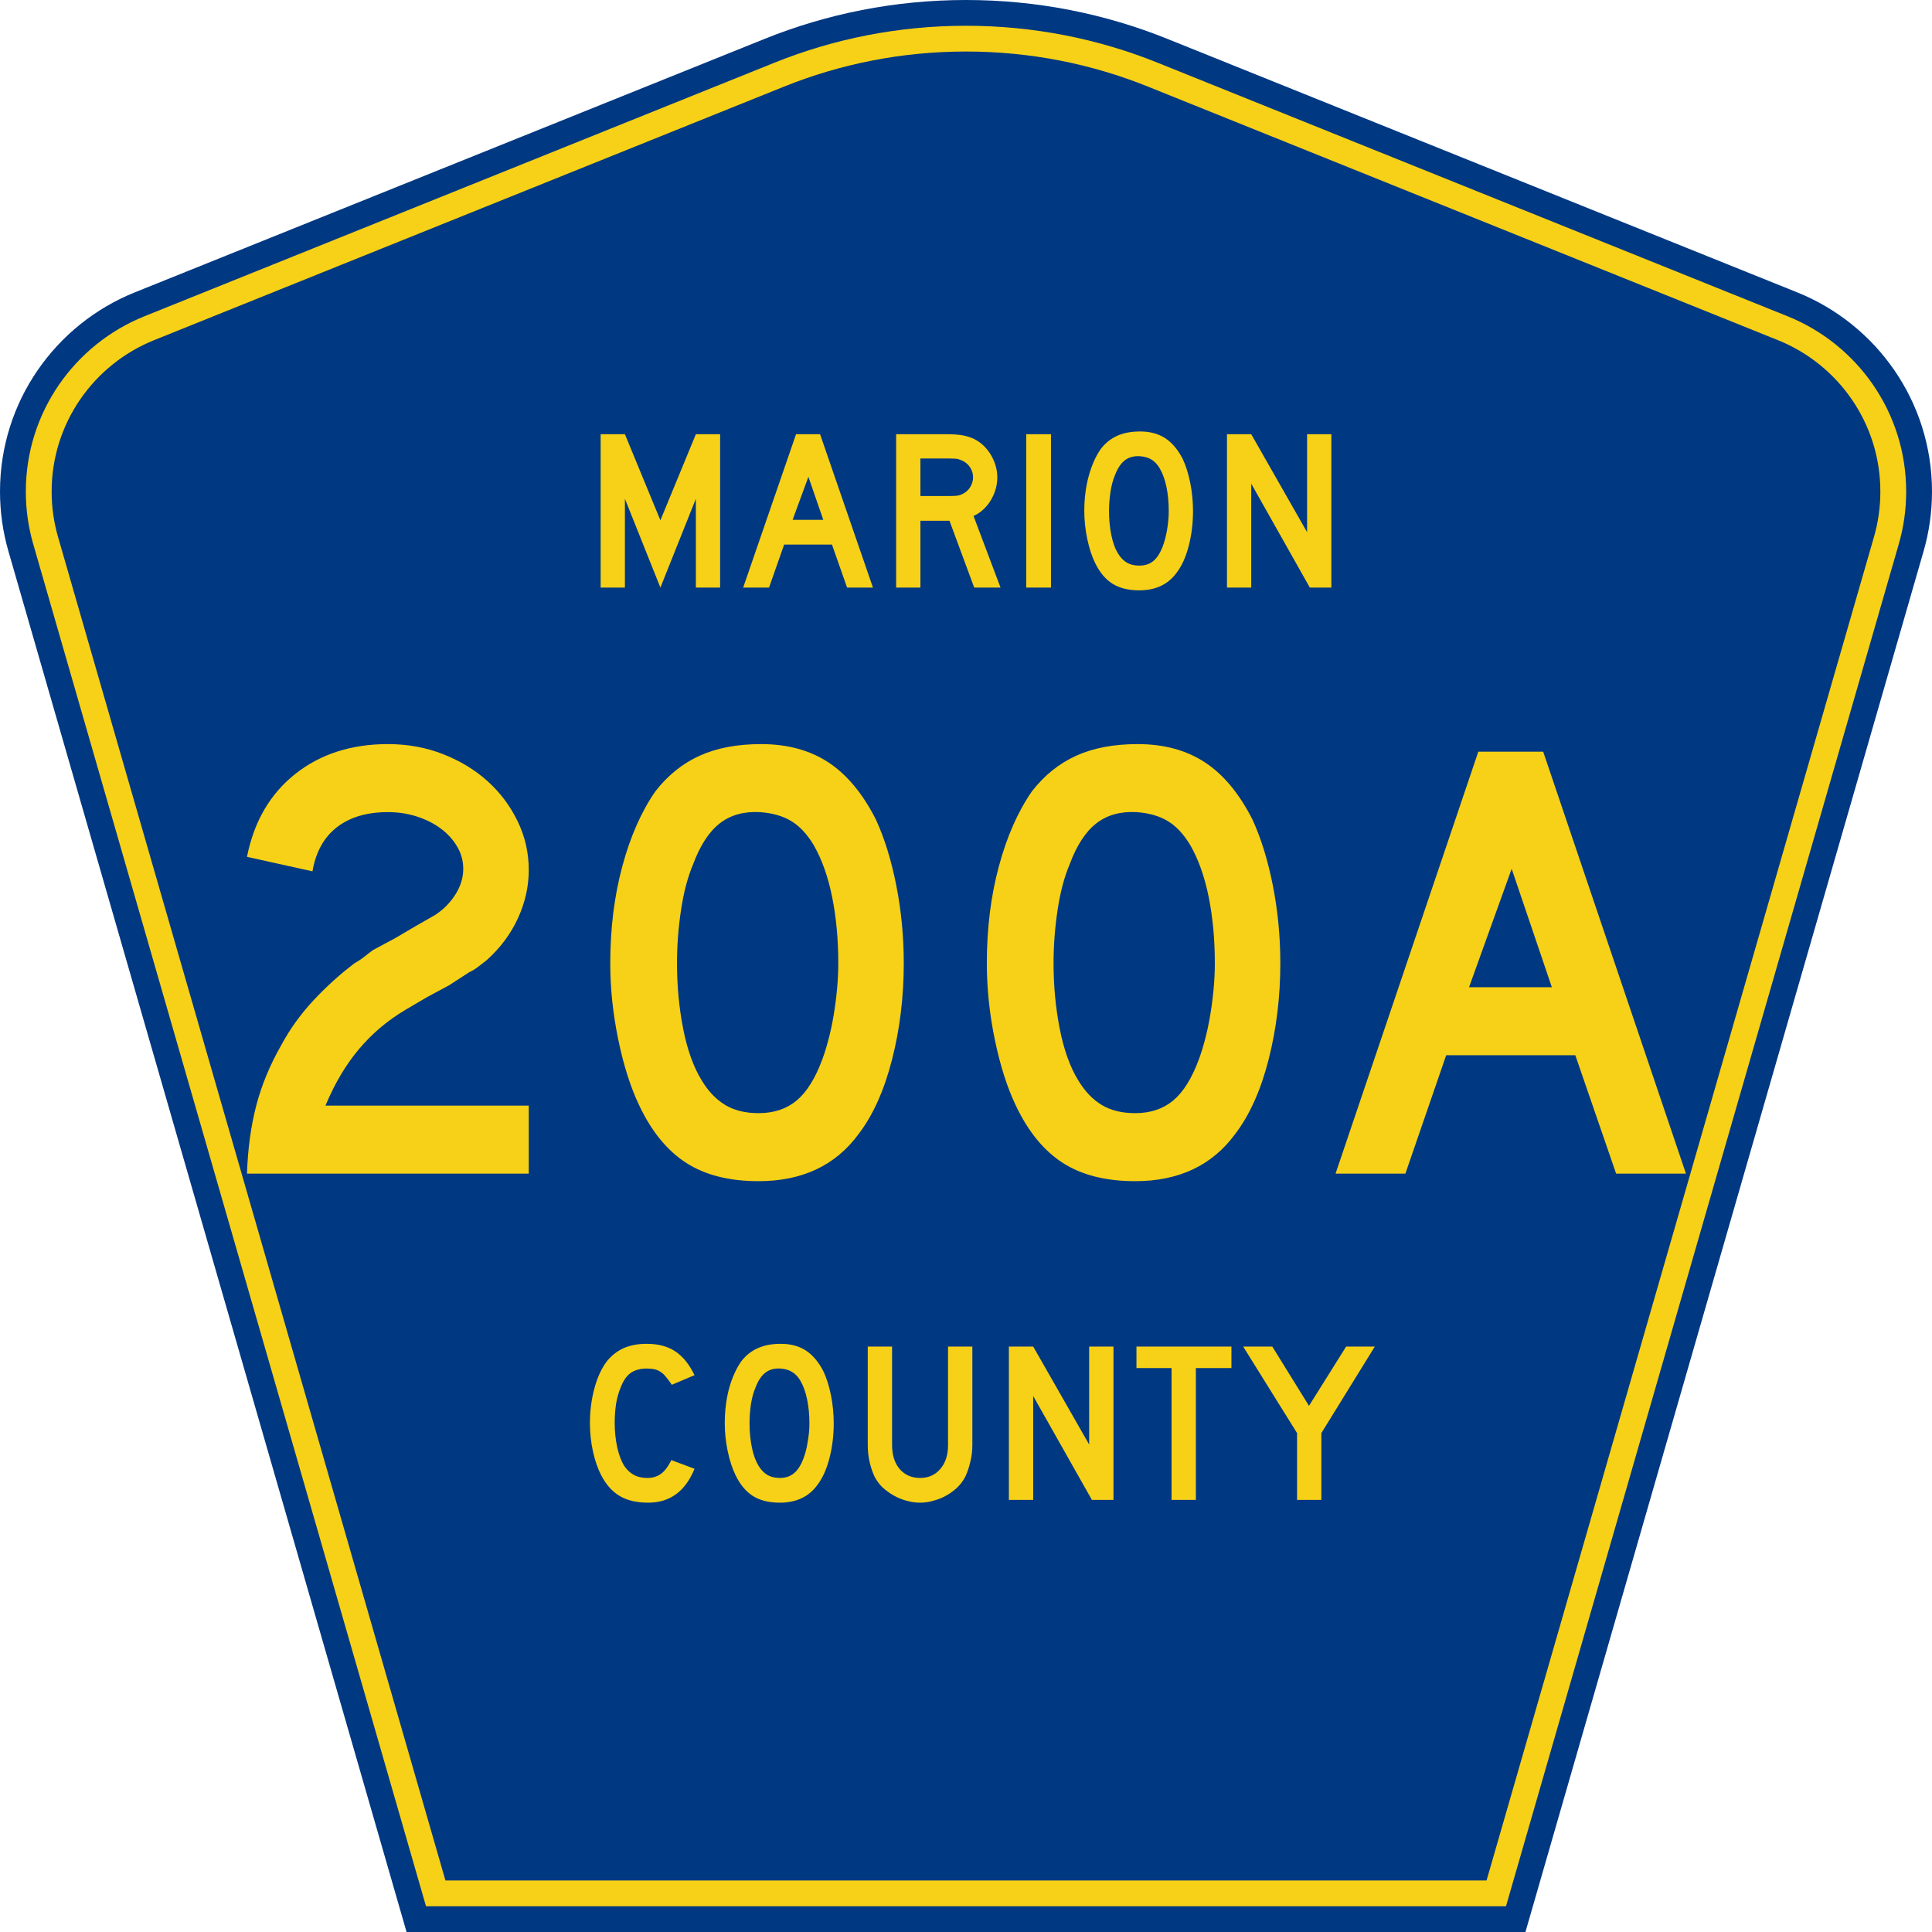
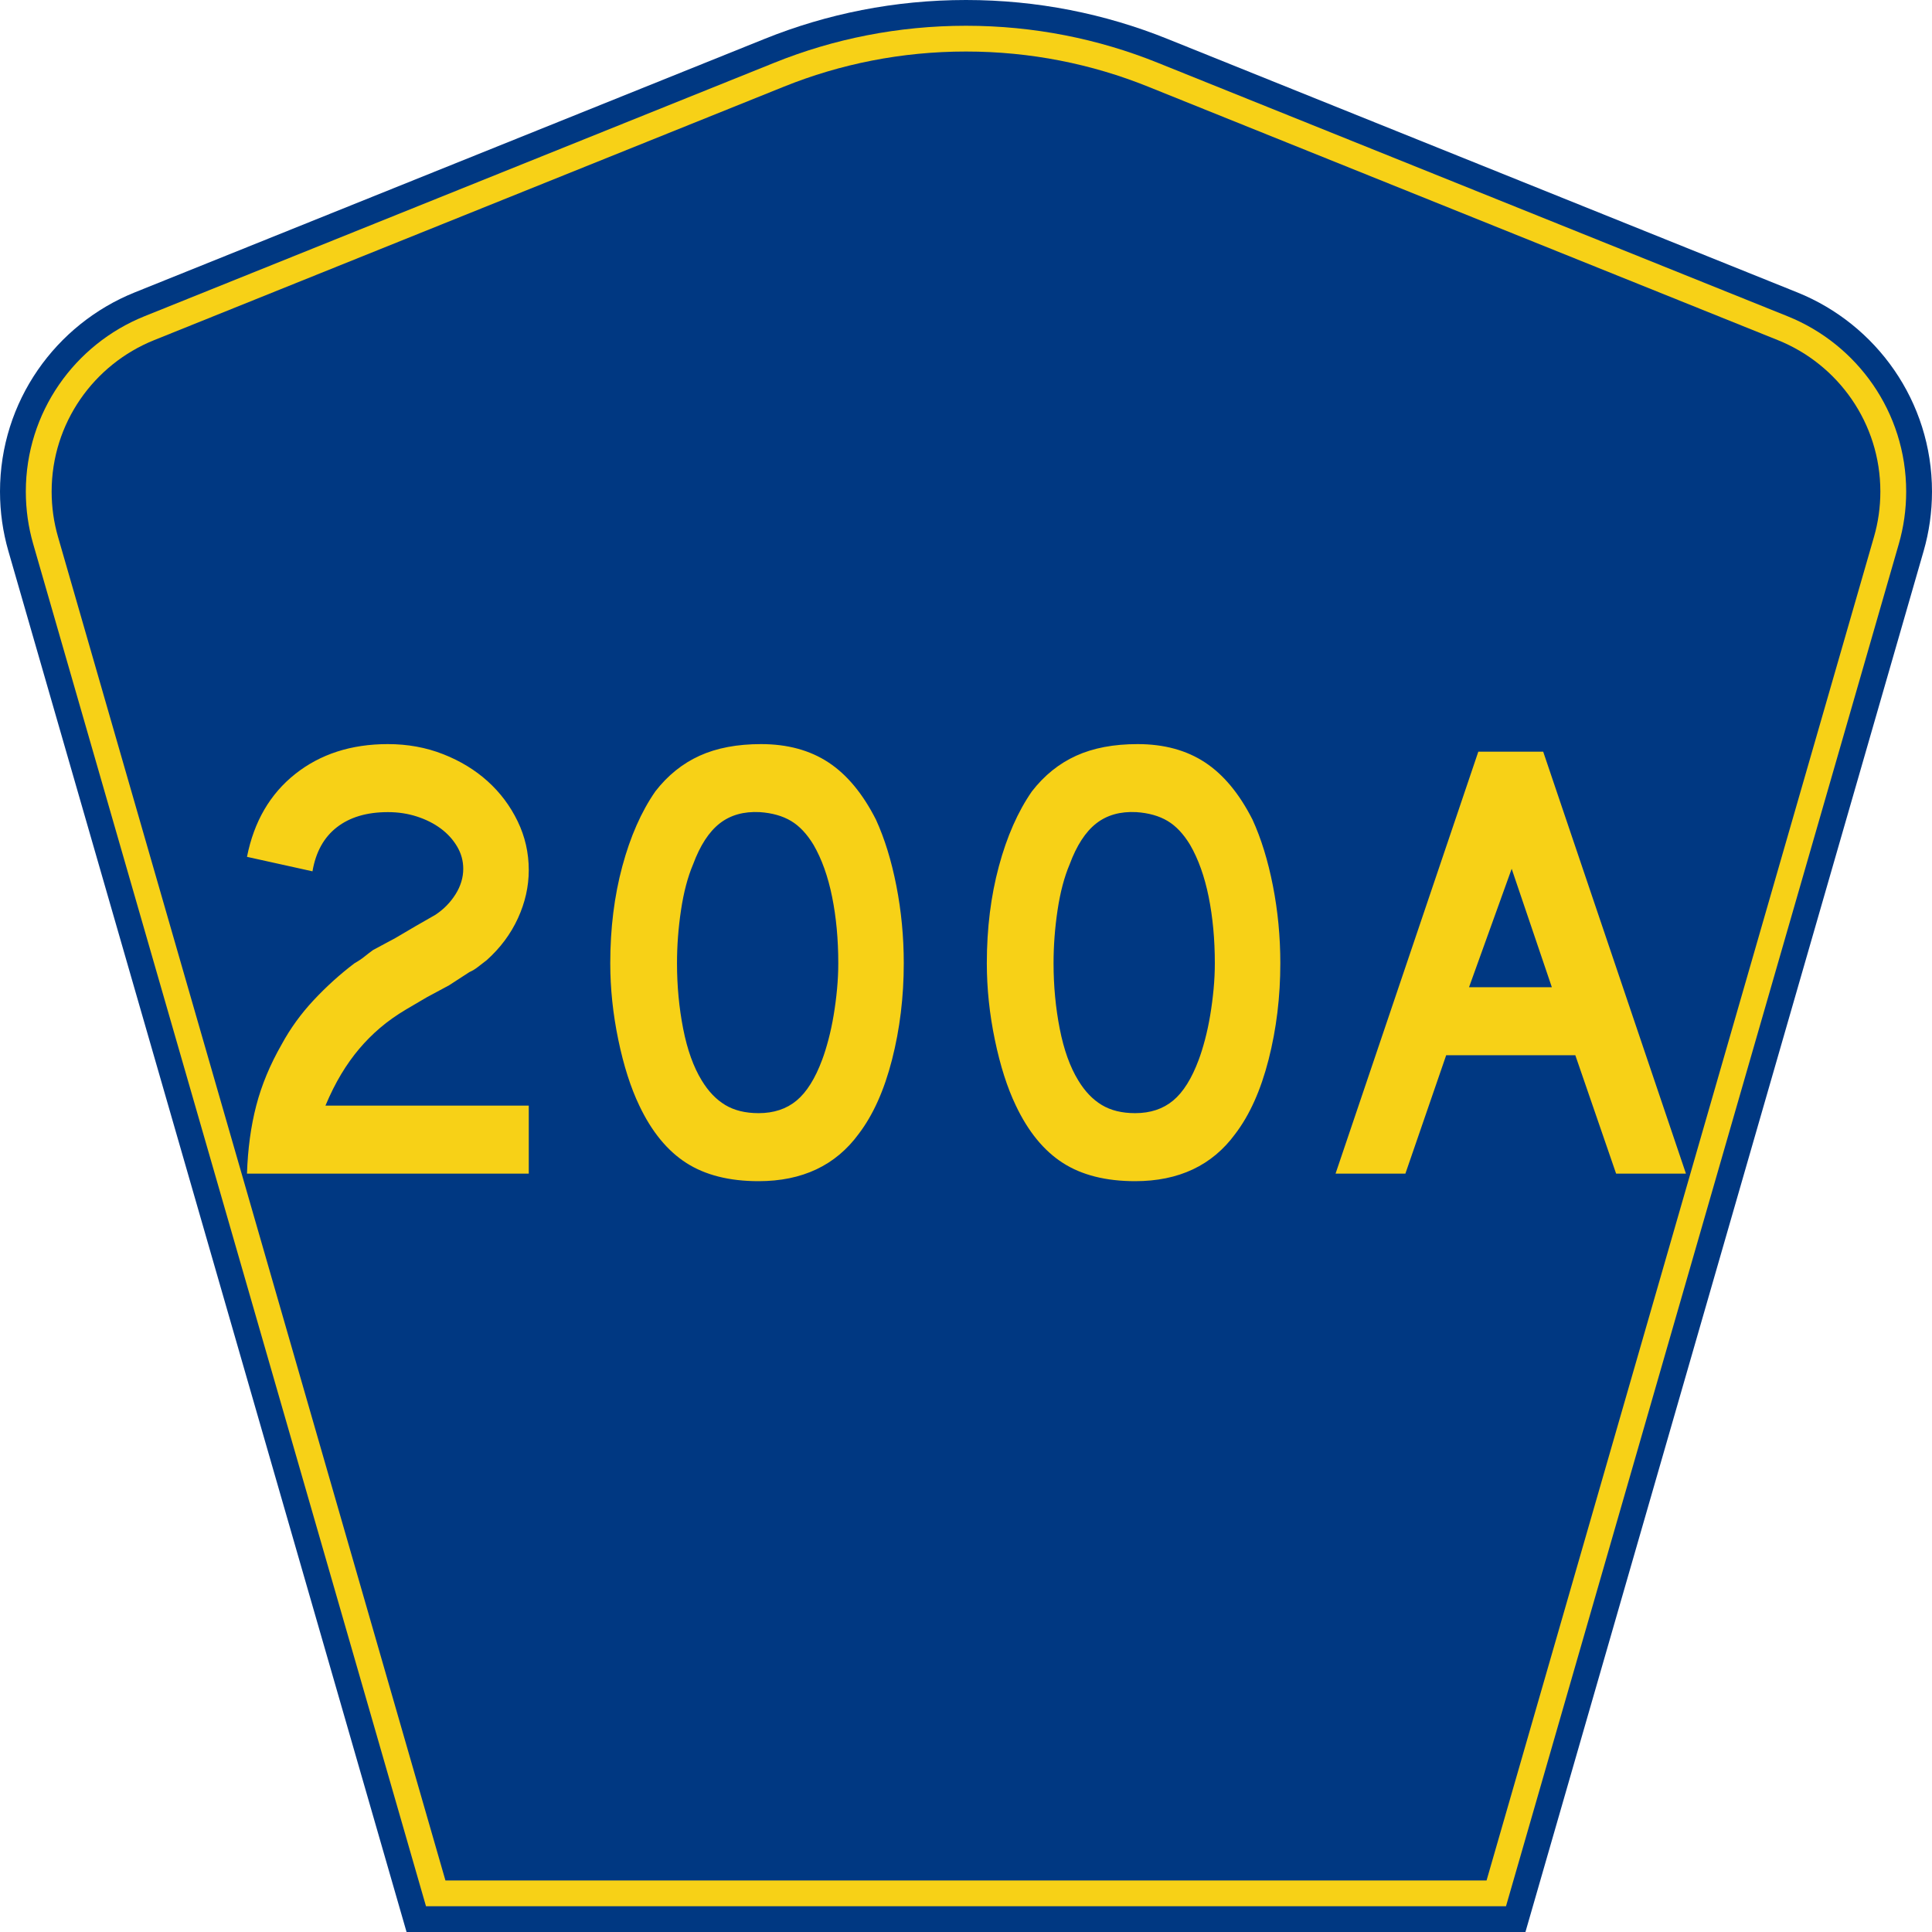
<svg xmlns="http://www.w3.org/2000/svg" xmlns:ns1="http://sodipodi.sourceforge.net/DTD/sodipodi-0.dtd" xmlns:ns2="http://www.inkscape.org/namespaces/inkscape" version="1.0" id="Layer_1" width="450" height="450" viewBox="0 0 448.949 450" overflow="visible" enable-background="new 0 0 448.949 450" xml:space="preserve" ns1:version="0.32" ns2:version="0.45" ns1:docname="X_County_Road_XXXX_FL.svg" ns1:docbase="M:\WP\Templates" ns2:output_extension="org.inkscape.output.svg.inkscape" ns1:modified="true">
  <defs id="defs52" />
  <ns1:namedview ns2:window-height="746" ns2:window-width="1028" ns2:pageshadow="2" ns2:pageopacity="0.0" borderopacity="1.0" bordercolor="#666666" pagecolor="#ffffff" id="base" ns2:zoom="1.78" ns2:cx="224.47485" ns2:cy="263.76404" ns2:window-x="110" ns2:window-y="120" ns2:current-layer="Layer_1" />
  <g id="g3">
    <path clip-rule="evenodd" d="M 94.17,450 L 1.421,128.337 C 0.154,123.941 -0.525,119.296 -0.525,114.494 C -0.525,93.492 12.453,75.515 30.845,68.109 L 177.585,9.048 C 192.068,3.213 207.895,0 224.475,0 C 241.053,0 256.88,3.213 271.364,9.048 L 418.104,68.109 C 436.496,75.515 449.474,93.492 449.474,114.494 C 449.474,119.296 448.796,123.941 447.528,128.337 L 354.779,450 L 94.17,450 L 94.17,450 z " id="path5" style="fill:#003882;fill-rule:evenodd" />
    <path clip-rule="evenodd" d="M 7.2,126.679 C 6.087,122.816 5.489,118.73 5.489,114.494 C 5.489,96.021 16.9,80.194 33.095,73.673 L 179.836,14.612 C 193.616,9.06 208.68,6 224.475,6 C 240.269,6 255.333,9.06 269.113,14.612 L 415.854,73.673 C 432.05,80.194 443.46,96.021 443.46,114.494 C 443.46,118.73 442.862,122.816 441.748,126.679 L 350.251,444 L 98.698,444 L 7.2,126.679 z " id="path7" style="fill:#f7d117;fill-rule:evenodd" />
    <path clip-rule="evenodd" d="M 11.503,114.494 C 11.503,98.549 21.348,84.874 35.346,79.237 L 182.087,20.175 C 195.164,14.907 209.465,12 224.475,12 C 239.484,12 253.786,14.907 266.862,20.175 L 413.603,79.237 C 427.601,84.874 437.446,98.549 437.446,114.494 C 437.446,118.164 436.928,121.691 435.969,125.021 L 345.723,438 L 103.226,438 L 12.98,125.021 C 12.021,121.692 11.503,118.164 11.503,114.494 z " id="path9" style="fill:#003882;fill-rule:evenodd" />
  </g>
-   <path style="font-size:53.37px;font-style:normal;font-variant:normal;font-weight:normal;font-stretch:normal;text-align:center;line-height:125%;writing-mode:lr-tb;text-anchor:middle;fill:#f7d117;fill-opacity:1;font-family:Roadgeek 2005 Series D" d="M 161.241,342.109 C 159.104,347.369 155.507,350 150.449,350 C 147.778,350 145.569,349.484 143.824,348.454 C 142.079,347.423 140.636,345.806 139.496,343.602 C 138.677,342.003 138.036,340.137 137.573,338.004 C 137.11,335.871 136.879,333.686 136.879,331.446 C 136.879,328.603 137.235,325.884 137.947,323.289 C 138.659,320.695 139.639,318.598 140.886,316.998 C 141.954,315.683 143.236,314.688 144.732,314.013 C 146.264,313.337 148.045,313 150.075,313 C 152.782,313 155.008,313.586 156.753,314.759 C 158.534,315.932 160.03,317.78 161.241,320.304 L 155.952,322.543 C 155.453,321.796 154.99,321.174 154.563,320.677 C 154.171,320.179 153.744,319.788 153.28,319.504 C 152.853,319.22 152.372,319.024 151.838,318.918 C 151.339,318.811 150.752,318.758 150.075,318.758 C 148.615,318.758 147.386,319.095 146.388,319.771 C 145.427,320.446 144.643,321.583 144.038,323.183 C 143.575,324.249 143.219,325.511 142.969,326.968 C 142.755,328.425 142.649,329.918 142.649,331.446 C 142.649,333.401 142.845,335.285 143.236,337.098 C 143.628,338.875 144.18,340.332 144.893,341.469 C 145.534,342.393 146.282,343.087 147.136,343.549 C 147.991,344.011 149.042,344.242 150.289,344.242 C 151.5,344.242 152.55,343.922 153.441,343.282 C 154.331,342.607 155.133,341.54 155.845,340.083 L 161.241,342.109 L 161.241,342.109 M 193.665,331.553 C 193.665,334.396 193.327,337.115 192.65,339.71 C 191.973,342.305 191.011,344.402 189.765,346.001 C 187.77,348.667 184.885,350 181.11,350 C 178.581,350 176.497,349.484 174.859,348.454 C 173.221,347.423 171.867,345.806 170.799,343.602 C 170.051,342.074 169.445,340.225 168.982,338.057 C 168.519,335.854 168.287,333.686 168.287,331.553 C 168.287,328.603 168.626,325.866 169.303,323.343 C 170.015,320.819 170.977,318.704 172.188,316.998 C 173.256,315.648 174.521,314.652 175.981,314.013 C 177.477,313.337 179.258,313 181.324,313 C 183.603,313 185.544,313.515 187.147,314.546 C 188.75,315.577 190.121,317.194 191.261,319.397 C 192.009,320.997 192.596,322.863 193.024,324.995 C 193.451,327.128 193.665,329.314 193.665,331.553 M 188.002,331.553 C 188.002,329.527 187.824,327.661 187.468,325.955 C 187.111,324.213 186.577,322.738 185.865,321.53 C 185.295,320.606 184.636,319.93 183.888,319.504 C 183.176,319.077 182.285,318.829 181.217,318.758 C 179.828,318.687 178.67,319.006 177.744,319.717 C 176.818,320.428 176.052,321.583 175.447,323.183 C 174.984,324.249 174.627,325.546 174.378,327.075 C 174.164,328.567 174.058,330.06 174.058,331.553 C 174.058,333.472 174.236,335.32 174.592,337.098 C 174.948,338.875 175.482,340.332 176.195,341.469 C 176.764,342.393 177.441,343.087 178.225,343.549 C 179.008,344.011 179.97,344.242 181.11,344.242 C 182.428,344.242 183.514,343.886 184.369,343.175 C 185.259,342.465 186.007,341.309 186.613,339.71 C 186.791,339.248 186.969,338.697 187.147,338.057 C 187.325,337.382 187.468,336.689 187.574,335.978 C 187.717,335.232 187.824,334.485 187.895,333.739 C 187.966,332.992 188.002,332.264 188.002,331.553 M 225.955,336.564 C 225.955,337.951 225.794,339.266 225.474,340.51 C 225.189,341.754 224.797,342.909 224.298,343.975 C 223.835,344.864 223.23,345.681 222.482,346.428 C 221.734,347.138 220.897,347.76 219.971,348.294 C 219.045,348.827 218.048,349.235 216.979,349.52 C 215.946,349.84 214.878,350 213.773,350 C 212.669,350 211.583,349.84 210.514,349.52 C 209.481,349.235 208.502,348.827 207.576,348.294 C 206.65,347.76 205.795,347.138 205.011,346.428 C 204.263,345.681 203.658,344.864 203.195,343.975 C 202.696,342.909 202.305,341.754 202.02,340.51 C 201.735,339.266 201.592,337.951 201.592,336.564 L 201.592,313.639 L 207.255,313.639 L 207.255,336.564 C 207.255,338.91 207.843,340.776 209.018,342.162 C 210.229,343.549 211.814,344.242 213.773,344.242 C 215.732,344.242 217.3,343.549 218.475,342.162 C 219.686,340.776 220.291,338.91 220.291,336.564 L 220.291,313.639 L 225.955,313.639 L 225.955,336.564 L 225.955,336.564 M 253.802,349.36 L 240.125,325.155 L 240.125,349.36 L 234.462,349.36 L 234.462,313.639 L 240.125,313.639 L 253.161,336.458 L 253.161,313.639 L 258.824,313.639 L 258.824,349.36 L 253.802,349.36 M 278.017,318.651 L 278.017,349.36 L 272.354,349.36 L 272.354,318.651 L 264.18,318.651 L 264.18,313.639 L 286.298,313.639 L 286.298,318.651 L 278.017,318.651 M 307.248,333.792 L 307.248,349.36 L 301.585,349.36 L 301.585,333.792 L 289.03,313.639 L 295.815,313.639 L 304.363,327.448 L 313.018,313.639 L 319.696,313.639 L 307.248,333.792" id="text1389" />
  <path transform="scale(0.991,1.01)" style="font-size:145.237px;font-style:normal;font-variant:normal;font-weight:normal;font-stretch:normal;text-align:start;line-height:125%;writing-mode:lr-tb;text-anchor:start;fill:#f7d117;fill-opacity:1;stroke:none;stroke-width:1px;stroke-linecap:butt;stroke-linejoin:miter;stroke-opacity:1;font-family:Roadgeek 2005 Series D" d="M 57.52,270.652 C 57.712,264.94 58.437,259.712 59.696,254.966 C 60.955,250.221 62.94,245.526 65.653,240.881 C 67.686,237.199 70.203,233.785 73.203,230.638 C 76.204,227.491 79.399,224.659 82.788,222.141 C 83.66,221.659 84.435,221.152 85.113,220.618 C 85.791,220.085 86.468,219.576 87.145,219.092 L 92.375,216.335 L 97.166,213.573 L 101.816,210.958 C 103.751,209.7 105.324,208.126 106.534,206.238 C 107.744,204.35 108.349,202.389 108.349,200.356 C 108.349,198.519 107.865,196.8 106.897,195.202 C 105.93,193.603 104.647,192.223 103.05,191.062 C 101.453,189.901 99.589,188.981 97.459,188.303 C 95.328,187.625 93.053,187.286 90.633,187.286 C 85.696,187.286 81.701,188.448 78.651,190.772 C 75.6,193.096 73.687,196.484 72.913,200.937 L 57.52,197.599 C 59.166,189.465 62.941,183.098 68.846,178.499 C 74.752,173.9 82.014,171.6 90.633,171.6 C 95.281,171.6 99.614,172.375 103.631,173.925 C 107.648,175.474 111.133,177.556 114.087,180.17 C 117.04,182.783 119.388,185.857 121.132,189.391 C 122.875,192.925 123.747,196.678 123.747,200.649 C 123.747,204.425 122.899,208.128 121.205,211.758 C 119.51,215.388 117.066,218.608 113.872,221.418 C 113.097,221.998 112.396,222.53 111.766,223.014 C 111.137,223.499 110.482,223.886 109.803,224.175 L 105.012,227.225 L 99.781,229.986 L 94.99,232.747 C 92.665,234.101 90.607,235.528 88.816,237.029 C 87.025,238.53 85.38,240.152 83.878,241.896 C 82.377,243.639 80.973,245.576 79.666,247.706 C 78.358,249.837 77.124,252.257 75.962,254.966 L 123.747,254.966 L 123.747,270.652 L 57.52,270.652 z M 211.887,222.141 C 211.887,229.889 210.967,237.296 209.128,244.364 C 207.288,251.432 204.674,257.146 201.285,261.504 C 195.863,268.764 188.02,272.394 177.758,272.394 C 170.882,272.394 165.218,270.99 160.765,268.183 C 156.312,265.376 152.633,260.971 149.729,254.966 C 147.696,250.803 146.05,245.744 144.791,239.79 C 143.532,233.836 142.903,227.953 142.903,222.141 C 142.903,214.107 143.847,206.652 145.735,199.778 C 147.623,192.904 150.213,187.142 153.505,182.494 C 156.41,178.816 159.871,176.08 163.89,174.288 C 167.908,172.496 172.725,171.6 178.339,171.6 C 184.535,171.6 189.812,173.004 194.169,175.813 C 198.526,178.621 202.254,183.026 205.354,189.027 C 207.387,193.386 208.984,198.47 210.145,204.279 C 211.306,210.088 211.887,216.042 211.887,222.141 L 211.887,222.141 z M 196.494,222.141 C 196.494,216.624 196.01,211.518 195.042,206.821 C 194.074,202.124 192.621,198.13 190.683,194.838 C 189.134,192.321 187.368,190.481 185.384,189.32 C 183.4,188.159 180.955,187.481 178.051,187.286 C 174.275,187.094 171.128,187.965 168.61,189.901 C 166.093,191.836 164.011,194.983 162.365,199.341 C 161.106,202.246 160.162,205.756 159.533,209.87 C 158.903,213.985 158.589,218.075 158.589,222.141 C 158.589,227.371 159.073,232.407 160.04,237.248 C 161.008,242.09 162.46,246.059 164.395,249.156 C 165.946,251.673 167.786,253.561 169.915,254.82 C 172.044,256.079 174.659,256.708 177.758,256.708 C 181.34,256.708 184.317,255.741 186.689,253.805 C 189.062,251.87 191.071,248.723 192.717,244.364 C 193.202,243.106 193.686,241.581 194.171,239.79 C 194.656,238 195.067,236.112 195.405,234.126 C 195.744,232.14 196.01,230.131 196.203,228.098 C 196.397,226.065 196.494,224.079 196.494,222.141 L 196.494,222.141 z M 300.39,222.141 C 300.39,229.889 299.471,237.296 297.631,244.364 C 295.792,251.432 293.178,257.146 289.788,261.504 C 284.366,268.764 276.524,272.394 266.262,272.394 C 259.386,272.394 253.721,270.99 249.269,268.183 C 244.816,265.376 241.137,260.971 238.232,254.966 C 236.199,250.803 234.553,245.744 233.295,239.79 C 232.036,233.836 231.407,227.953 231.407,222.141 C 231.407,214.107 232.351,206.652 234.239,199.778 C 236.127,192.904 238.717,187.142 242.009,182.494 C 244.913,178.816 248.375,176.08 252.393,174.288 C 256.412,172.496 261.228,171.6 266.843,171.6 C 273.039,171.6 278.315,173.004 282.672,175.813 C 287.029,178.621 290.757,183.026 293.857,189.027 C 295.89,193.386 297.487,198.47 298.648,204.279 C 299.81,210.088 300.39,216.042 300.39,222.141 L 300.39,222.141 z M 284.997,222.141 C 284.997,216.624 284.513,211.518 283.546,206.821 C 282.578,202.124 281.125,198.13 279.186,194.838 C 277.638,192.321 275.872,190.481 273.888,189.32 C 271.903,188.159 269.459,187.481 266.554,187.286 C 262.778,187.094 259.631,187.965 257.114,189.901 C 254.596,191.836 252.514,194.983 250.869,199.341 C 249.61,202.246 248.666,205.756 248.036,209.87 C 247.407,213.985 247.092,218.075 247.092,222.141 C 247.092,227.371 247.576,232.407 248.544,237.248 C 249.512,242.09 250.963,246.059 252.899,249.156 C 254.45,251.673 256.29,253.561 258.419,254.82 C 260.548,256.079 263.162,256.708 266.262,256.708 C 269.843,256.708 272.82,255.741 275.193,253.805 C 277.566,251.87 279.575,248.723 281.221,244.364 C 281.705,243.106 282.19,241.581 282.675,239.79 C 283.159,238 283.571,236.112 283.909,234.126 C 284.247,232.14 284.513,230.131 284.707,228.098 C 284.9,226.065 284.997,224.079 284.997,222.141 L 284.997,222.141 z M 379.311,270.652 L 369.724,243.349 L 339.372,243.349 L 329.785,270.652 L 313.372,270.652 L 346.925,173.342 L 362.172,173.342 L 395.724,270.652 L 379.311,270.652 z M 354.765,200.356 L 344.744,227.664 L 364.206,227.664 L 354.765,200.356 z " id="text2163" />
-   <path style="font-size:53.314px;font-style:normal;font-variant:normal;font-weight:normal;font-stretch:normal;text-align:start;line-height:125%;writing-mode:lr-tb;text-anchor:start;fill:#f7d117;fill-opacity:1;stroke:none;stroke-width:1px;stroke-linecap:butt;stroke-linejoin:miter;stroke-opacity:1;font-family:Roadgeek 2005 Series D" d="M 161.556,136.86 L 161.556,116.175 L 153.292,136.86 L 145.028,116.175 L 145.028,136.86 L 139.376,136.86 L 139.376,101.139 L 145.028,101.139 L 153.292,121.186 L 161.556,101.139 L 167.206,101.139 L 167.206,136.86 L 161.556,136.86 z M 196.777,136.86 L 193.258,126.838 L 182.116,126.838 L 178.597,136.86 L 172.572,136.86 L 184.889,101.139 L 190.486,101.139 L 202.802,136.86 L 196.777,136.86 z M 187.767,111.056 L 184.088,121.08 L 191.232,121.08 L 187.767,111.056 z M 226.386,136.86 L 220.628,121.293 L 213.858,121.293 L 213.858,136.86 L 208.205,136.86 L 208.205,101.139 L 219.988,101.139 C 221.374,101.139 222.565,101.219 223.56,101.379 C 224.555,101.539 225.497,101.833 226.386,102.26 C 227.168,102.651 227.888,103.157 228.545,103.779 C 229.203,104.401 229.772,105.112 230.251,105.911 C 230.731,106.711 231.104,107.564 231.371,108.471 C 231.638,109.377 231.771,110.275 231.771,111.163 C 231.771,112.123 231.638,113.056 231.371,113.963 C 231.104,114.869 230.731,115.722 230.251,116.521 C 229.772,117.321 229.186,118.04 228.493,118.68 C 227.799,119.32 227.044,119.818 226.226,120.174 L 232.518,136.86 L 226.386,136.86 z M 226.119,111.163 C 226.119,110.417 225.923,109.706 225.533,109.031 C 225.142,108.356 224.591,107.823 223.88,107.431 C 223.418,107.183 222.991,107.014 222.6,106.925 C 222.209,106.836 221.552,106.792 220.628,106.792 L 213.858,106.792 L 213.858,115.535 L 220.628,115.535 C 221.517,115.535 222.166,115.5 222.574,115.429 C 222.983,115.358 223.418,115.197 223.88,114.948 C 224.591,114.557 225.142,114.016 225.533,113.322 C 225.923,112.629 226.119,111.91 226.119,111.163 L 226.119,111.163 z M 238.507,136.86 L 238.507,101.139 L 244.265,101.139 L 244.265,136.86 L 238.507,136.86 z M 277.35,119.053 C 277.35,121.897 277.012,124.616 276.337,127.211 C 275.662,129.805 274.702,131.902 273.458,133.502 C 271.468,136.167 268.589,137.5 264.822,137.5 C 262.298,137.5 260.219,136.985 258.584,135.954 C 256.95,134.924 255.599,133.306 254.533,131.102 C 253.787,129.574 253.182,127.717 252.72,125.532 C 252.258,123.346 252.027,121.186 252.027,119.053 C 252.027,116.104 252.374,113.367 253.067,110.844 C 253.76,108.32 254.711,106.205 255.919,104.499 C 256.985,103.149 258.256,102.145 259.731,101.487 C 261.206,100.829 262.974,100.5 265.035,100.5 C 267.31,100.5 269.247,101.015 270.846,102.046 C 272.445,103.077 273.814,104.694 274.952,106.897 C 275.698,108.497 276.284,110.363 276.711,112.496 C 277.137,114.628 277.35,116.814 277.35,119.053 L 277.35,119.053 z M 271.699,119.053 C 271.699,117.028 271.522,115.153 271.167,113.429 C 270.811,111.705 270.278,110.239 269.566,109.03 C 268.998,108.106 268.35,107.431 267.621,107.005 C 266.893,106.579 265.996,106.33 264.929,106.258 C 263.543,106.187 262.388,106.507 261.464,107.218 C 260.54,107.928 259.776,109.084 259.171,110.683 C 258.709,111.75 258.363,113.038 258.132,114.548 C 257.901,116.059 257.785,117.56 257.785,119.053 C 257.785,120.973 257.963,122.821 258.318,124.598 C 258.673,126.376 259.206,127.833 259.917,128.969 C 260.486,129.894 261.162,130.587 261.943,131.049 C 262.725,131.511 263.684,131.742 264.822,131.742 C 266.137,131.742 267.229,131.387 268.101,130.676 C 268.971,129.966 269.709,128.811 270.313,127.211 C 270.491,126.749 270.669,126.189 270.847,125.532 C 271.025,124.874 271.176,124.181 271.3,123.452 C 271.424,122.723 271.522,121.986 271.593,121.239 C 271.664,120.493 271.699,119.764 271.699,119.053 L 271.699,119.053 z M 304.56,136.86 L 290.913,112.655 L 290.913,136.86 L 285.261,136.86 L 285.261,101.139 L 290.913,101.139 L 303.921,123.958 L 303.921,101.139 L 309.573,101.139 L 309.573,136.86 L 304.56,136.86 z " id="text2188" />
</svg>